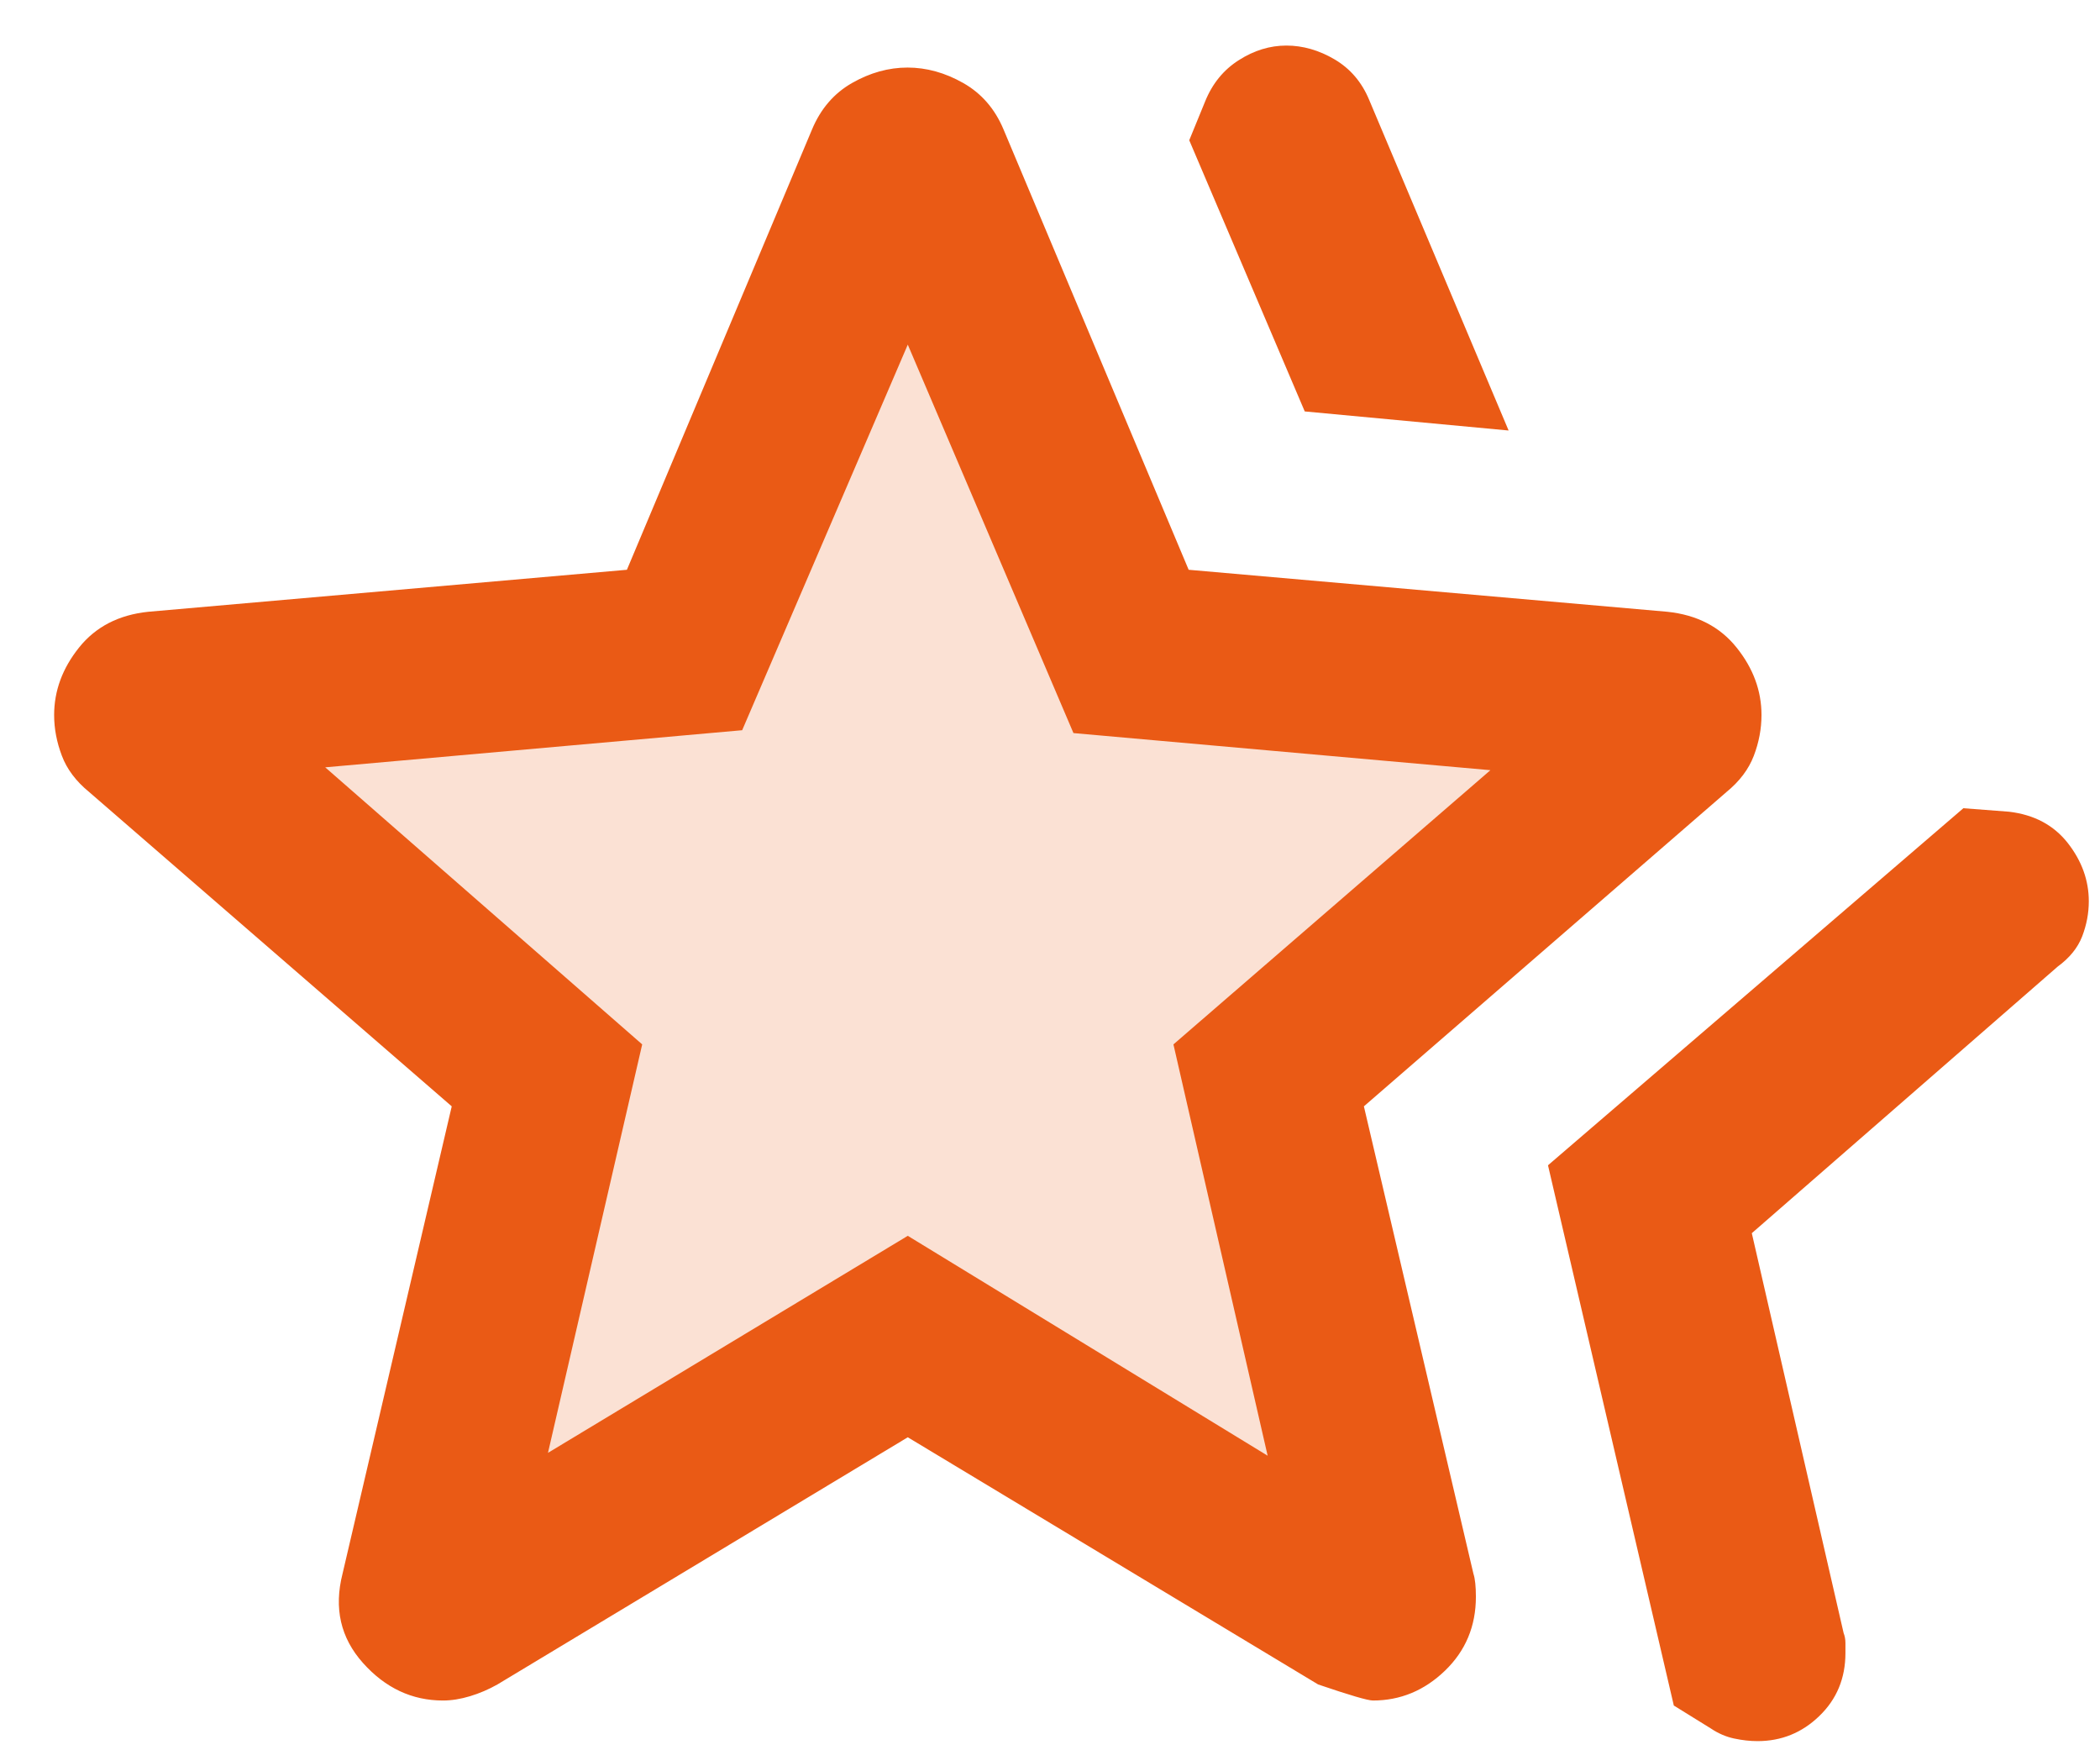
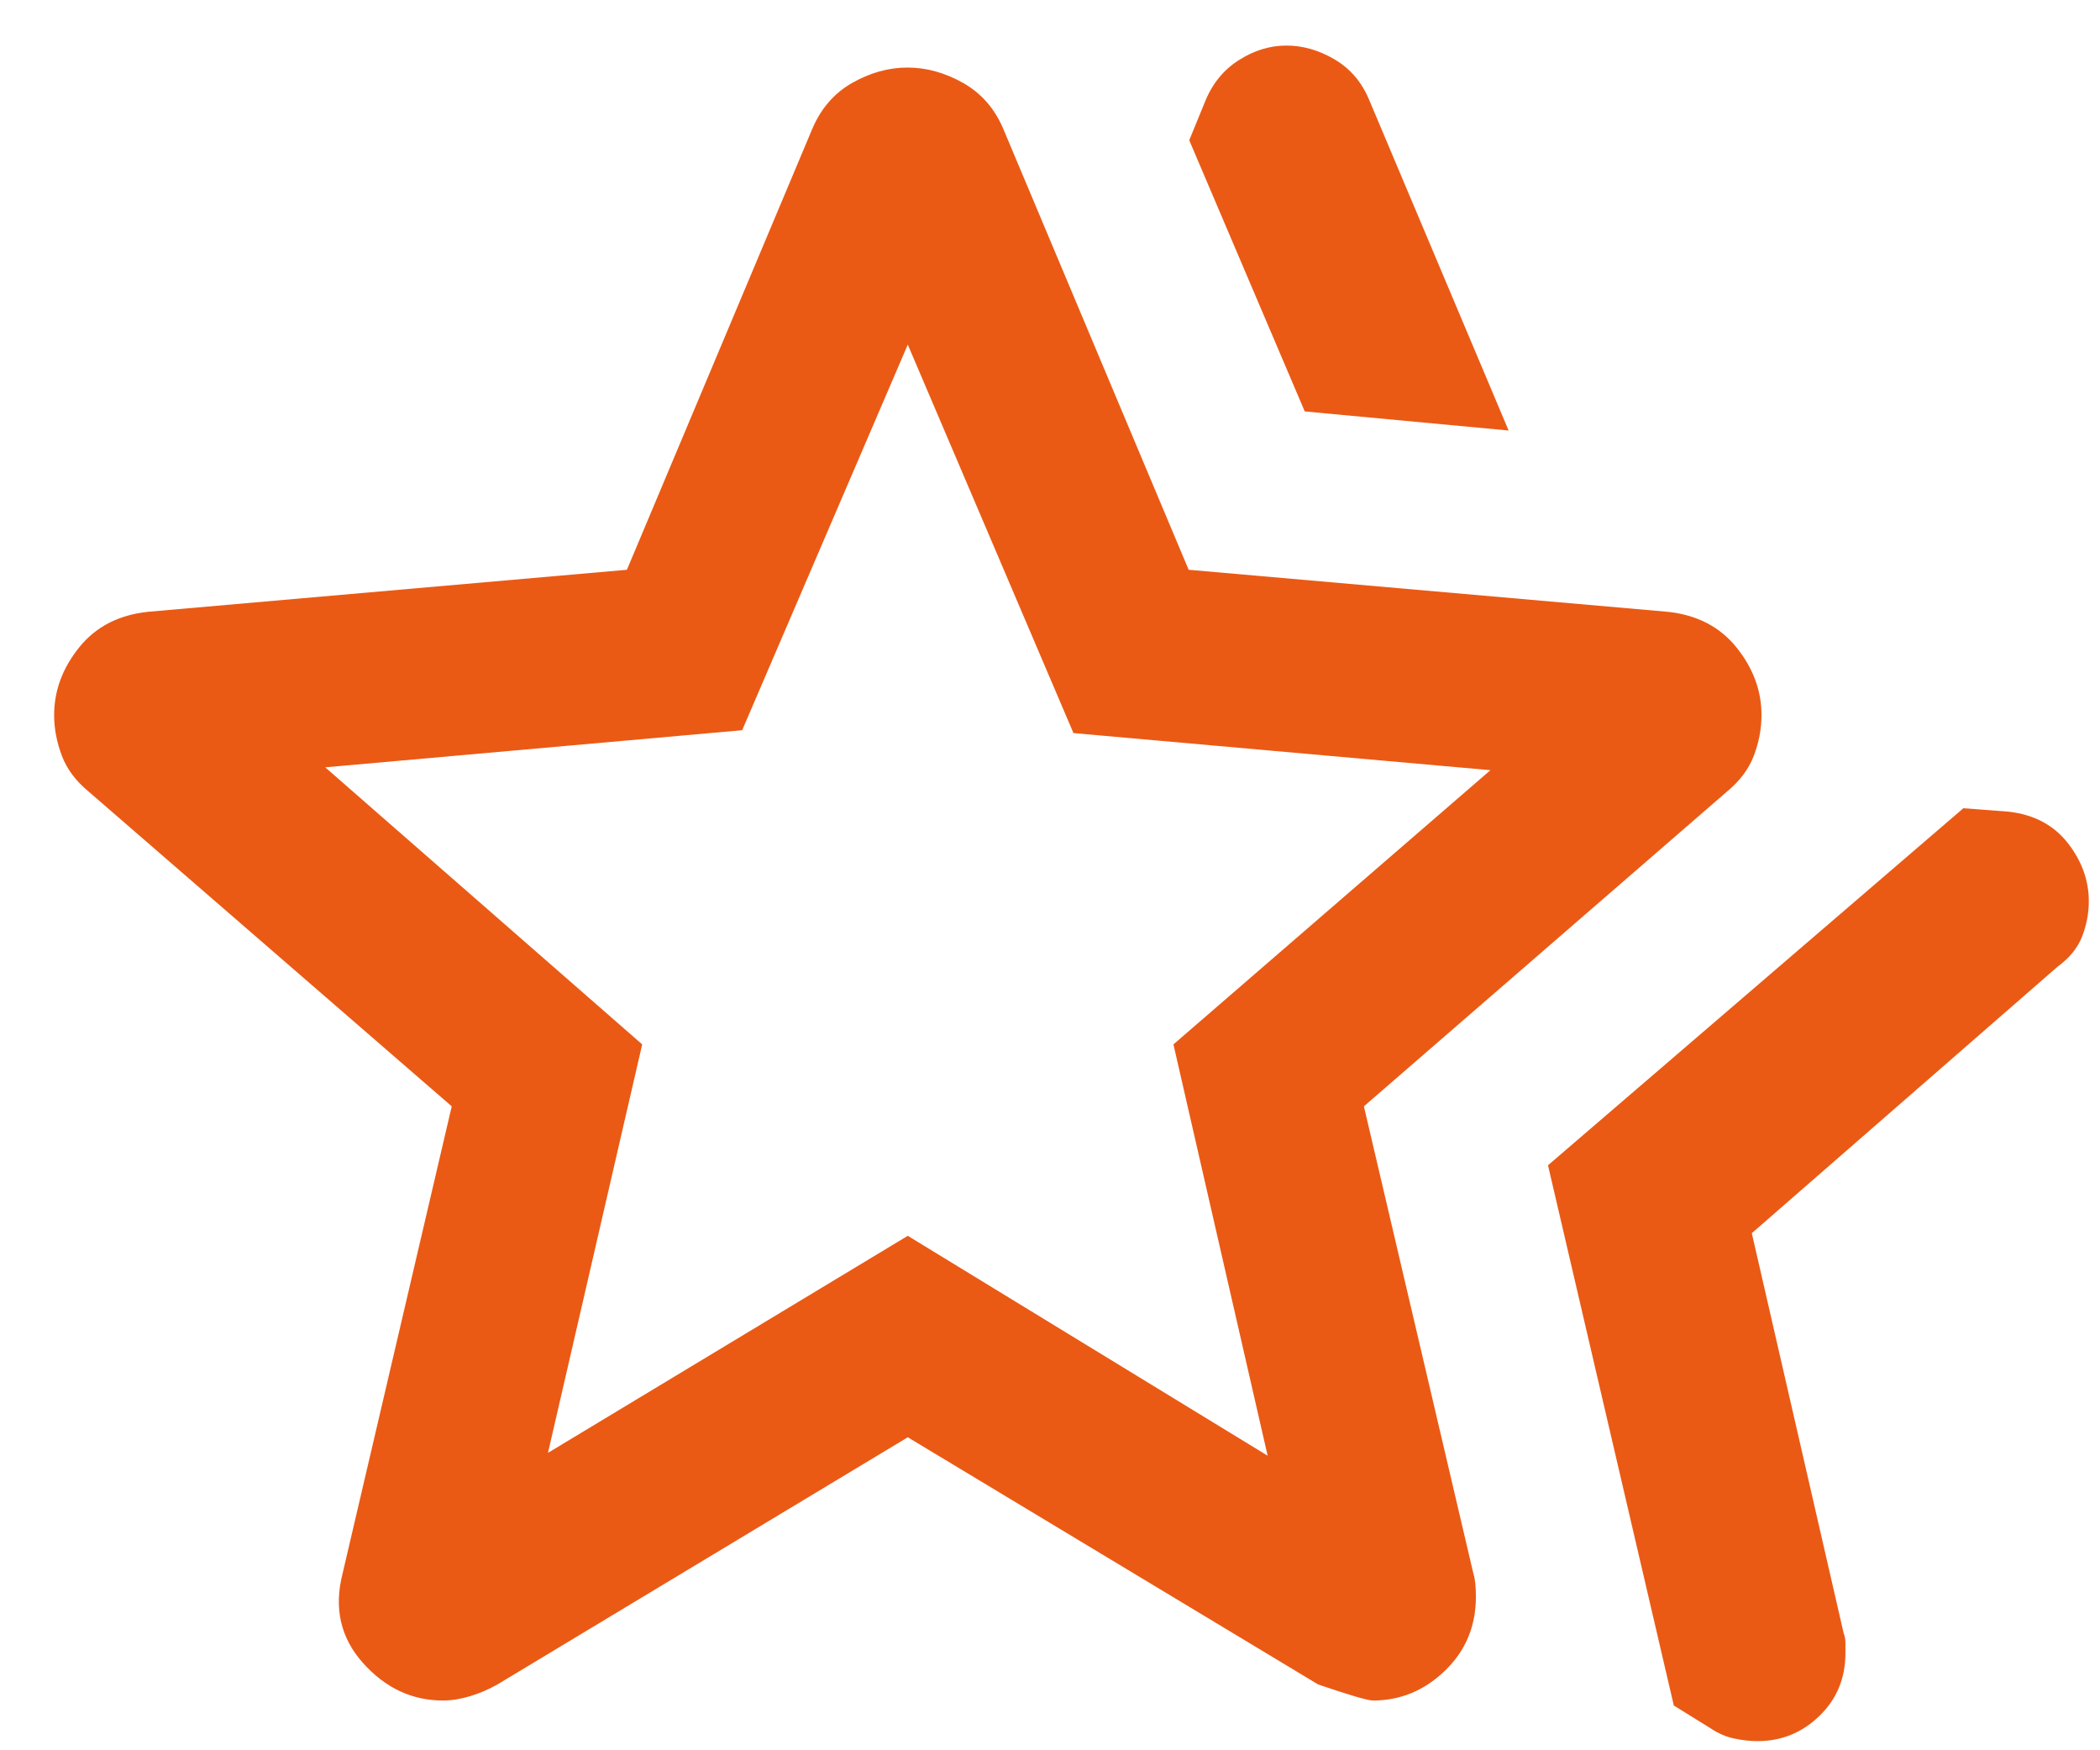
<svg xmlns="http://www.w3.org/2000/svg" width="36" height="30" viewBox="0 0 36 30" fill="none">
-   <path opacity="0.18" d="M19.5 11.5L15.5 4L11.5 11.5L3.5 12.5L9.5 18.5L8 26.5L15.5 22.5L23 26.5L21 18L27.5 13L19.5 11.5Z" fill="#EA5A15" />
  <path d="M26.537 19.973L33.658 13.853L34.441 13.913C34.872 13.964 35.207 14.143 35.448 14.45C35.688 14.757 35.808 15.09 35.808 15.448C35.808 15.652 35.77 15.853 35.694 16.051C35.617 16.248 35.477 16.42 35.274 16.568L30.031 21.137L31.605 27.991C31.625 28.041 31.636 28.099 31.636 28.162V28.334C31.636 28.765 31.487 29.125 31.189 29.412C30.892 29.7 30.538 29.843 30.129 29.843C30.001 29.843 29.867 29.828 29.726 29.798C29.586 29.768 29.453 29.71 29.327 29.625L28.694 29.233L26.537 19.973ZM22.367 7.052L20.387 2.404L20.658 1.742C20.782 1.434 20.975 1.197 21.237 1.031C21.498 0.864 21.77 0.781 22.052 0.781C22.334 0.781 22.61 0.86 22.879 1.018C23.148 1.177 23.345 1.408 23.471 1.711L25.862 7.379L22.367 7.052ZM9.394 24.902L15.562 21.182L21.731 24.951L20.116 17.901L25.55 13.201L18.402 12.565L15.562 5.907L12.723 12.516L5.575 13.152L11.009 17.901L9.394 24.902ZM5.872 26.974L7.744 18.963L1.527 13.574C1.303 13.391 1.147 13.184 1.06 12.952C0.972 12.72 0.928 12.488 0.928 12.256C0.928 11.841 1.07 11.455 1.355 11.099C1.64 10.743 2.035 10.539 2.54 10.486L10.747 9.766L13.92 2.22C14.068 1.866 14.296 1.6 14.606 1.423C14.916 1.246 15.233 1.158 15.558 1.158C15.882 1.158 16.201 1.246 16.513 1.423C16.825 1.6 17.056 1.866 17.204 2.22L20.377 9.766L28.585 10.486C29.09 10.539 29.485 10.743 29.77 11.099C30.055 11.454 30.197 11.84 30.197 12.255C30.197 12.492 30.153 12.725 30.065 12.955C29.977 13.185 29.822 13.391 29.598 13.574L23.381 18.963L25.259 26.975C25.287 27.059 25.301 27.191 25.301 27.369C25.301 27.872 25.125 28.295 24.771 28.636C24.418 28.976 24.006 29.147 23.536 29.147C23.447 29.147 23.134 29.055 22.597 28.872L15.562 24.635L8.527 28.872C8.377 28.957 8.22 29.024 8.058 29.073C7.896 29.122 7.741 29.147 7.594 29.147C7.063 29.147 6.605 28.932 6.222 28.503C5.838 28.073 5.722 27.564 5.872 26.974Z" fill="#EA5A15" />
</svg>